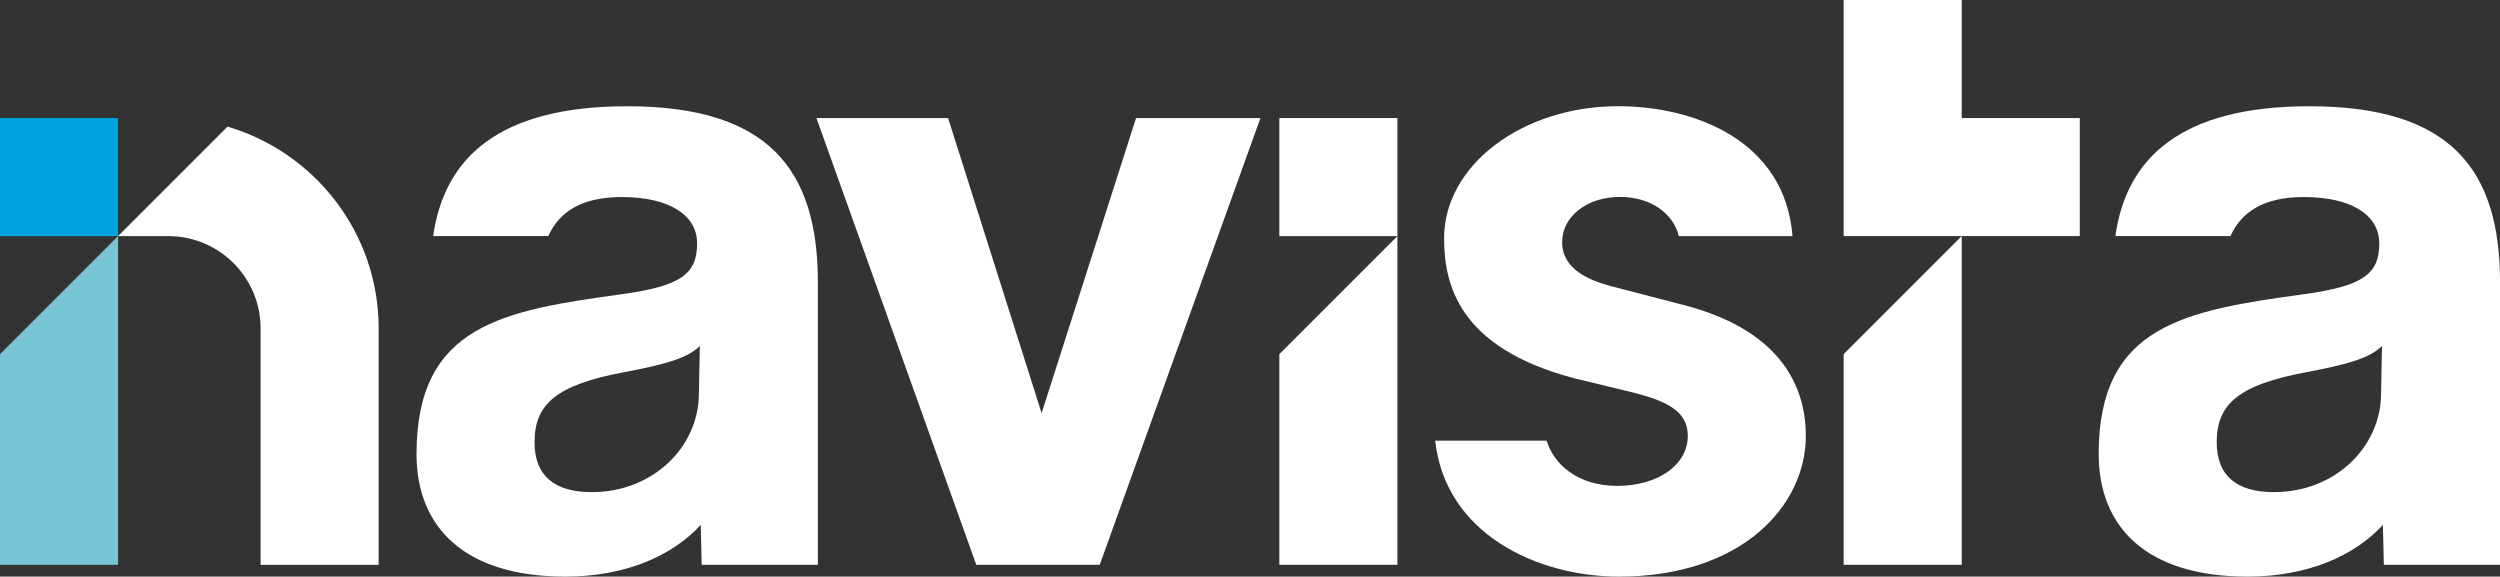
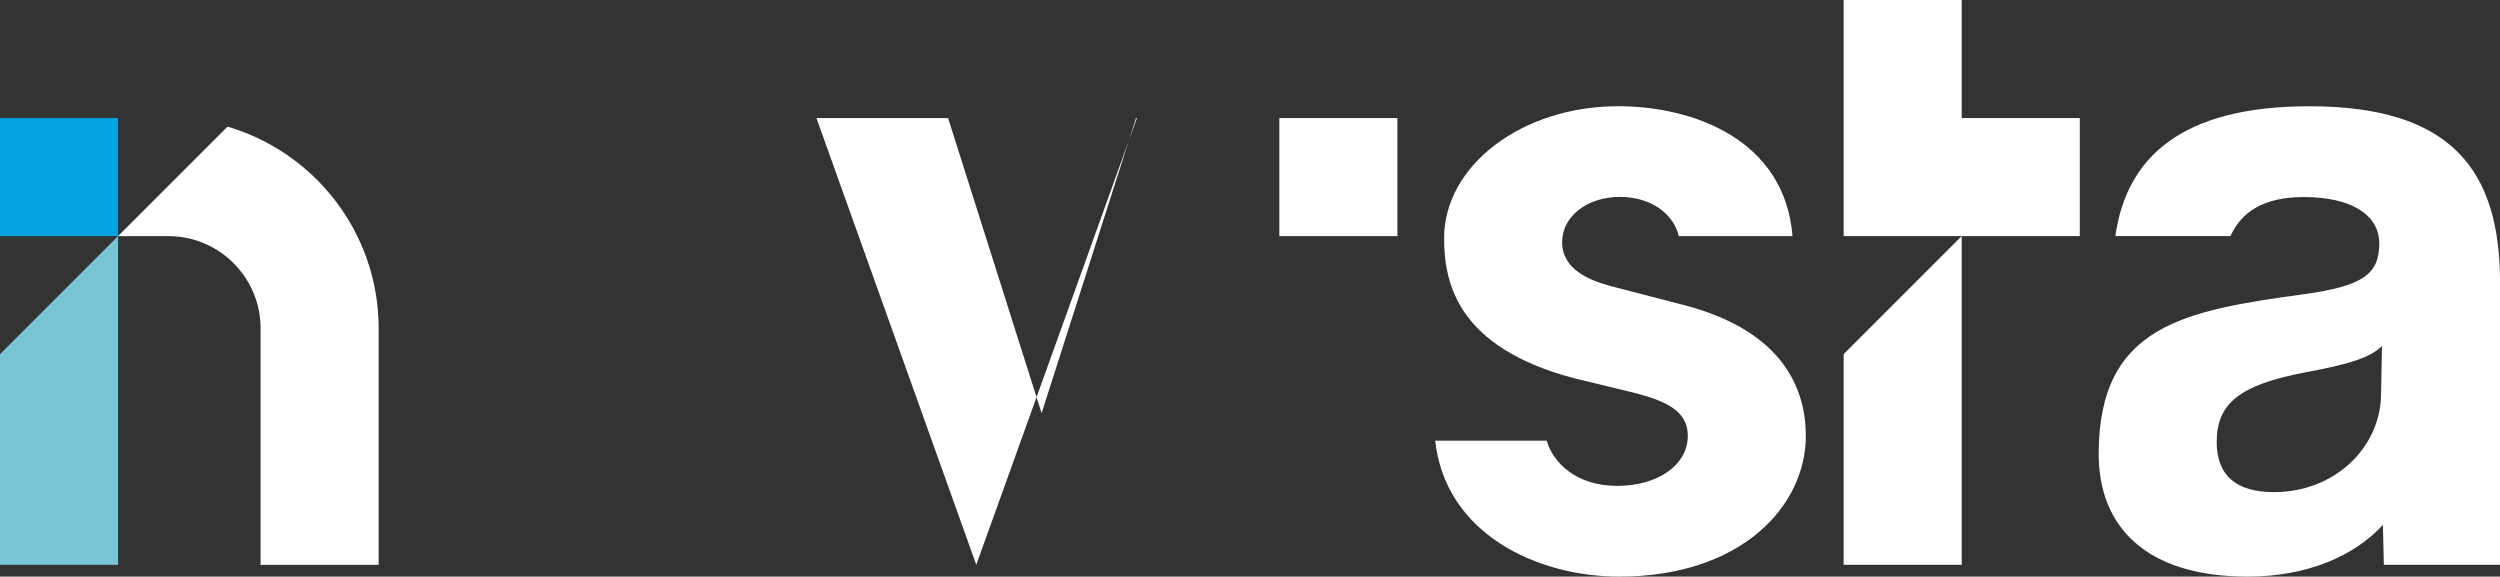
<svg xmlns="http://www.w3.org/2000/svg" id="Capa_2" viewBox="0 0 647.75 149.39">
  <rect x="0" y="0" width="647.75" height="149.39" fill="#333333" stroke="none" />
  <defs>
    <style>.cls-1{fill:#77c5d5;}.cls-1,.cls-2,.cls-3{stroke-width:0px;}.cls-2{fill:#fff;}.cls-3{fill:#00a3e0;}</style>
  </defs>
  <g id="Capa_1-2">
    <rect class="cls-3" y="30.59" width="30.59" height="30.59" />
    <polygon class="cls-1" points="0 146.34 0 91.76 30.59 61.17 30.59 146.34 0 146.34" />
    <rect class="cls-2" x="331.48" y="30.59" width="30.59" height="30.59" />
    <polygon class="cls-2" points="508.28 30.59 508.28 0 477.69 0 477.69 30.59 477.69 61.17 508.28 61.17 538.87 61.17 538.87 30.59 508.28 30.59" />
-     <path class="cls-2" d="m252.95,146.34l-41.41-115.75h34.11l24.23,76.46,24.47-76.46h32.23l-41.64,115.75h-32Z" />
-     <polygon class="cls-2" points="331.48 146.34 331.48 91.76 362.07 61.17 362.07 146.34 331.48 146.34" />
+     <path class="cls-2" d="m252.95,146.34l-41.41-115.75h34.11l24.23,76.46,24.47-76.46h32.23h-32Z" />
    <polygon class="cls-2" points="477.69 146.34 477.69 91.76 508.28 61.17 508.28 146.34 477.69 146.34" />
    <path class="cls-2" d="m598.35,27.53c-33.41,0-47.42,13.49-50.26,33.64h29.83c2.83-6.28,8.61-10.12,19.02-10.12,12,0,19.53,4.47,19.53,12,0,8-4.24,11.06-19.53,13.18-30.82,4.23-53.17,8-53.17,41.41,0,18.82,12.24,31.76,38.59,31.76,15.53,0,27.76-5.41,35.05-13.41l.25,10.35h30.1v-73.17c0-29.17-12.7-45.64-49.4-45.64Zm18.58,74.81c-.24,13.65-12,25.17-27.76,25.17-9.65,0-14.82-4.23-14.82-12.94,0-9.88,5.65-14.82,23.06-18.11,11.29-2.12,16.7-3.77,19.76-6.82l-.24,12.7Z" />
-     <path class="cls-2" d="m162.5,27.53c-33.41,0-47.42,13.49-50.26,33.64h29.83c2.83-6.28,8.61-10.12,19.02-10.12,12,0,19.53,4.47,19.53,12,0,8-4.24,11.06-19.53,13.18-30.82,4.23-53.17,8-53.17,41.41,0,18.82,12.24,31.76,38.59,31.76,15.53,0,27.76-5.41,35.05-13.41l.25,10.35h30.1v-73.17c0-29.17-12.7-45.64-49.4-45.64Zm18.58,74.81c-.24,13.65-12,25.17-27.76,25.17-9.65,0-14.82-4.23-14.82-12.94,0-9.88,5.65-14.82,23.06-18.11,11.29-2.12,16.7-3.77,19.76-6.82l-.24,12.7Z" />
    <path class="cls-2" d="m371.86,114.2c2.66,24.18,26.5,35.2,47.65,35.2,31.76,0,48.38-18.34,48.38-36.47,0-11.6-5.37-26.86-30.97-33.72l-19.52-5.07c-5.43-1.47-12.65-4.24-12.65-11.41,0-6.67,6.45-11.71,15.01-11.71,7.56,0,13.72,3.97,15.22,10.17h29.46c-1.99-24.99-25.65-33.67-45.19-33.67-24.86,0-45.08,15.33-45.08,34.18,0,11.73,3.47,28.25,33.51,36.26l15.69,3.8c8.61,2.21,13.94,4.85,13.94,11.16,0,7.52-7.7,12.97-18.3,12.97s-16.61-5.99-18.26-11.71h-28.88Z" />
    <path class="cls-2" d="m58.96,32.8l-28.38,28.38h13.05c13.18,0,23.89,10.72,23.89,23.9v61.27h30.59v-61.27c0-24.72-16.56-45.64-39.16-52.27Z" />
  </g>
</svg>